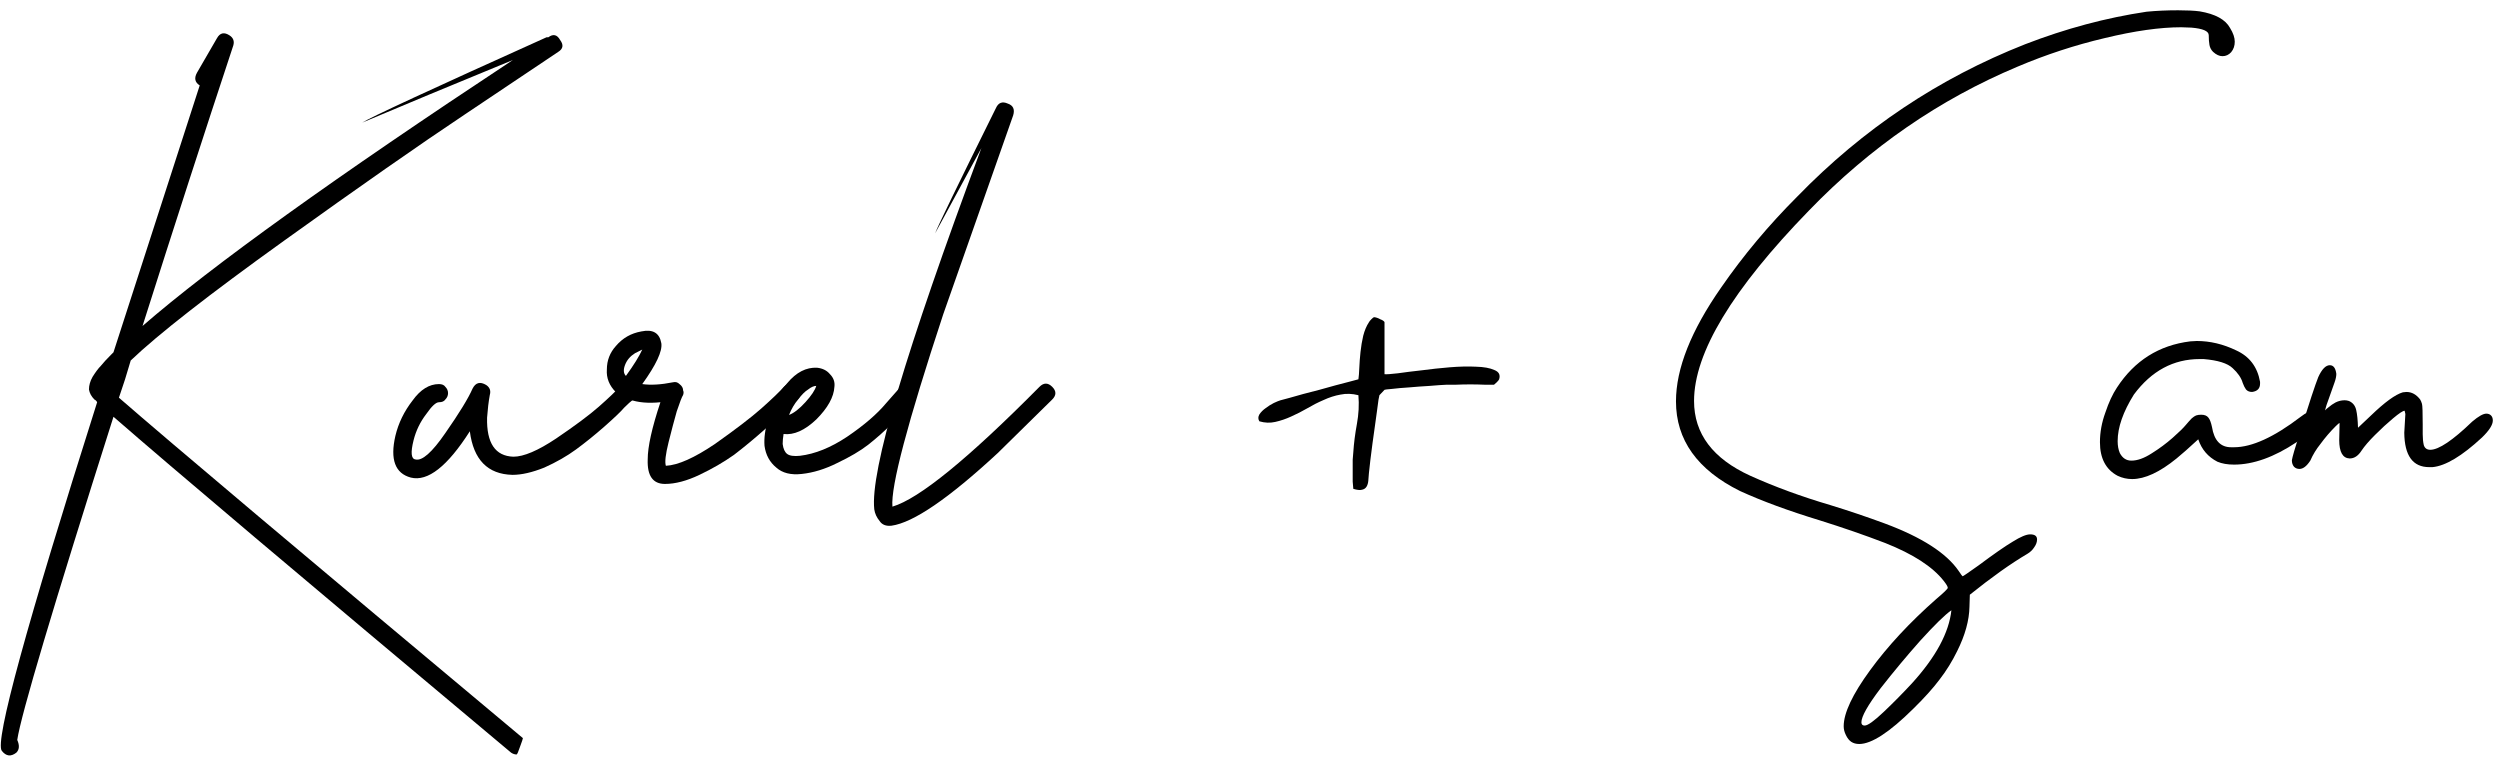
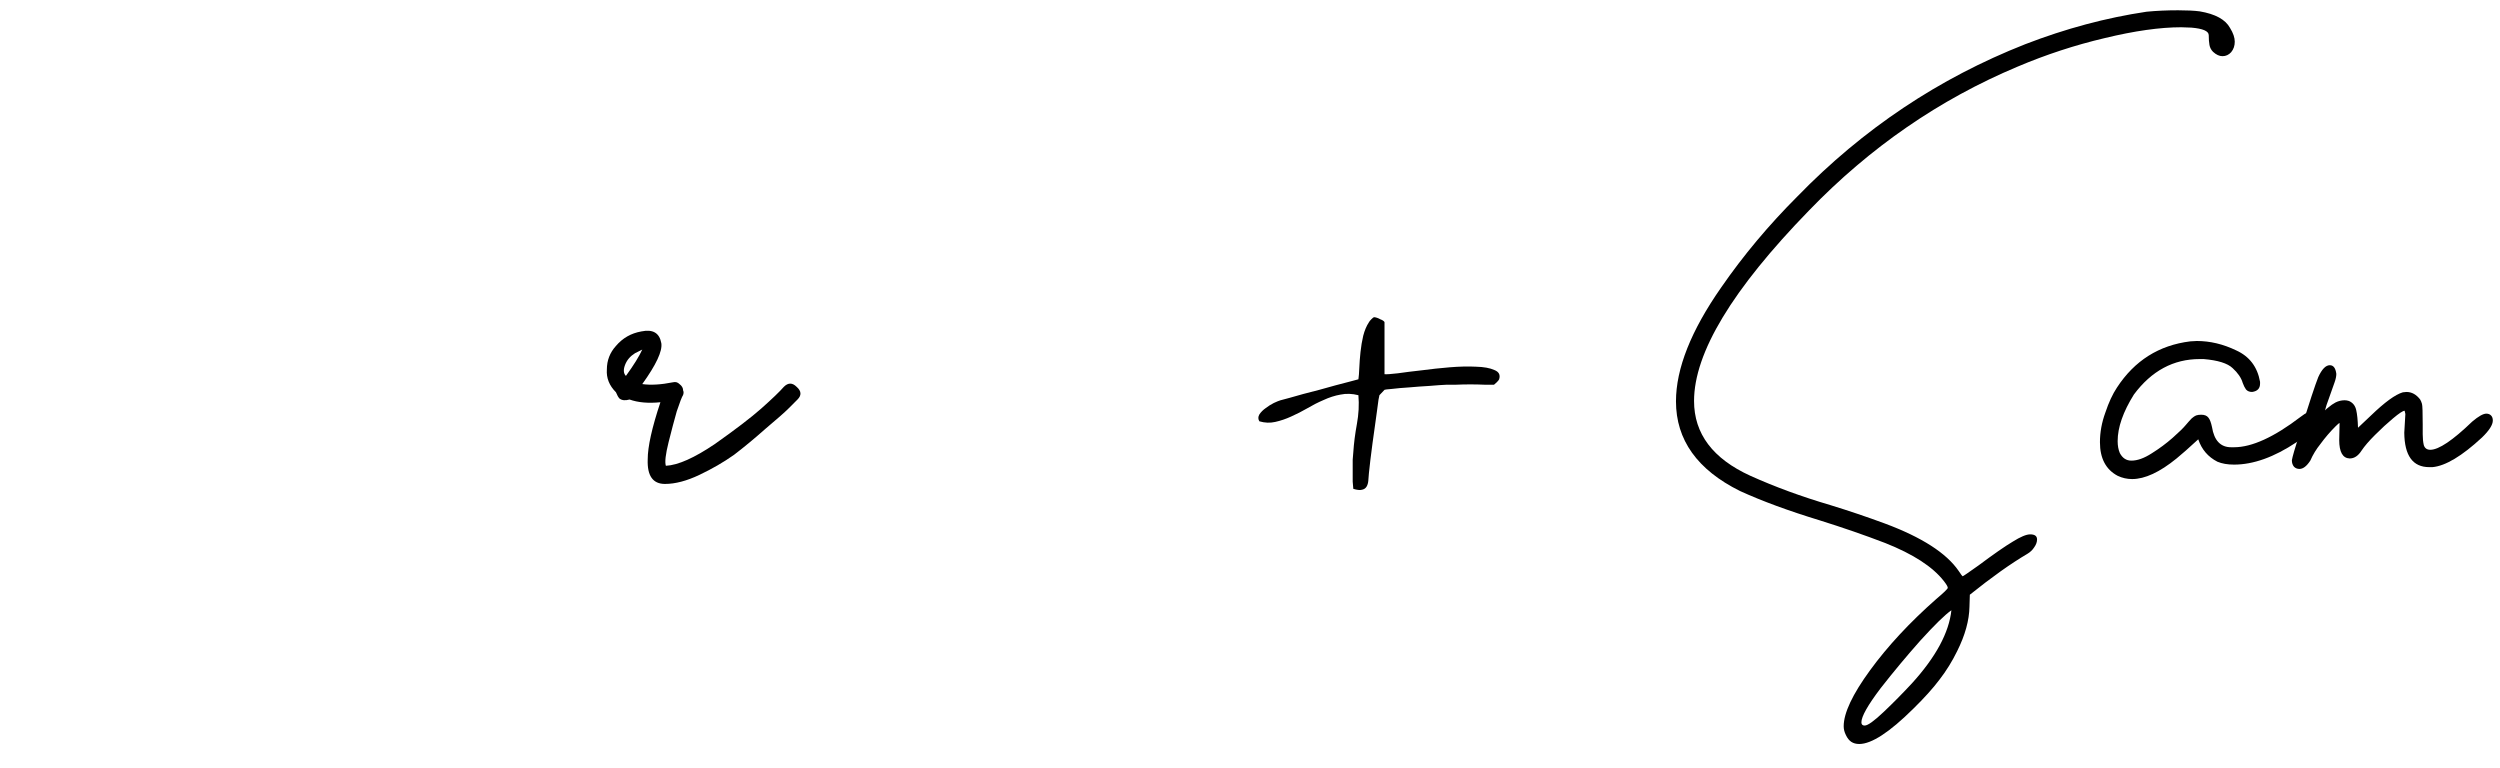
<svg xmlns="http://www.w3.org/2000/svg" width="179" height="55" viewBox="0 0 179 55" fill="none">
  <path d="M164.641 33.576C164.486 33.576 164.356 33.524 164.253 33.421C164.149 33.3 164.098 33.145 164.098 32.955C164.132 32.731 164.313 32.101 164.641 31.066C165.348 28.823 165.797 27.469 165.987 27.003C166.246 26.434 166.522 26.149 166.815 26.149C167.074 26.149 167.229 26.356 167.281 26.77C167.281 26.942 167.238 27.15 167.151 27.391C167.065 27.615 166.97 27.883 166.867 28.193C166.763 28.487 166.668 28.754 166.582 28.996C166.513 29.22 166.479 29.349 166.479 29.384C166.513 29.332 166.599 29.254 166.737 29.151C166.875 29.03 167.039 28.918 167.229 28.814C167.436 28.711 167.652 28.659 167.876 28.659C167.979 28.659 168.083 28.676 168.187 28.711C168.463 28.832 168.635 29.047 168.704 29.358C168.773 29.651 168.816 30.074 168.833 30.626L169.765 29.746C170.749 28.797 171.508 28.245 172.042 28.09L172.301 28.064C172.681 28.064 173.009 28.245 173.285 28.607C173.336 28.694 173.38 28.797 173.414 28.918C173.449 29.039 173.466 29.53 173.466 30.393V31.092C173.466 31.385 173.492 31.644 173.543 31.868C173.612 32.092 173.768 32.205 174.009 32.205C174.613 32.205 175.614 31.532 177.011 30.186C177.46 29.806 177.796 29.617 178.021 29.617C178.159 29.617 178.271 29.66 178.357 29.746C178.443 29.832 178.486 29.953 178.486 30.108C178.486 30.419 178.228 30.824 177.71 31.325C176.278 32.653 175.096 33.361 174.165 33.447H173.932C172.758 33.447 172.163 32.627 172.146 30.988L172.224 29.643L172.172 29.41C172.051 29.41 171.775 29.591 171.344 29.953C170.93 30.298 170.498 30.695 170.05 31.144C169.618 31.575 169.299 31.946 169.092 32.256C168.851 32.636 168.566 32.826 168.238 32.826C167.738 32.808 167.488 32.368 167.488 31.506L167.514 30.29C167.479 30.29 167.384 30.367 167.229 30.523C166.832 30.919 166.47 31.342 166.142 31.791C165.849 32.153 165.607 32.55 165.417 32.981C165.159 33.378 164.9 33.576 164.641 33.576Z" fill="black" />
  <path d="M152.659 34.301C152.297 34.301 151.952 34.223 151.624 34.068C150.779 33.619 150.356 32.817 150.356 31.661C150.356 30.954 150.485 30.246 150.744 29.539C150.986 28.814 151.262 28.219 151.572 27.753C152.832 25.821 154.583 24.717 156.826 24.441L157.292 24.415C158.24 24.415 159.181 24.639 160.112 25.088C161.061 25.519 161.631 26.27 161.82 27.339V27.469C161.82 27.814 161.631 28.012 161.251 28.064C161.061 28.064 160.915 28.004 160.811 27.883C160.725 27.762 160.647 27.607 160.578 27.417C160.475 27.055 160.233 26.701 159.854 26.356C159.491 26.011 158.801 25.795 157.783 25.709H157.499C155.618 25.709 154.048 26.554 152.789 28.245C152.012 29.487 151.624 30.6 151.624 31.584C151.624 31.911 151.676 32.196 151.779 32.438C151.969 32.8 152.245 32.981 152.607 32.981C153.039 32.981 153.522 32.808 154.057 32.463C154.609 32.118 155.109 31.747 155.558 31.351C156.006 30.954 156.317 30.652 156.489 30.445C156.679 30.221 156.826 30.057 156.929 29.953C157.05 29.85 157.153 29.781 157.24 29.746C157.343 29.712 157.464 29.694 157.602 29.694C157.844 29.694 158.016 29.763 158.12 29.901C158.223 30.022 158.309 30.246 158.378 30.574C158.534 31.54 158.991 32.023 159.75 32.023H159.957C161.234 32.023 162.821 31.299 164.719 29.85C165.098 29.556 165.4 29.41 165.625 29.41C165.935 29.41 166.09 29.565 166.09 29.875C166.09 30.082 165.97 30.341 165.728 30.652C165.452 30.928 165.021 31.264 164.434 31.661C162.83 32.731 161.337 33.266 159.957 33.266C159.491 33.266 159.094 33.197 158.767 33.059C158.094 32.714 157.637 32.179 157.395 31.454C156.722 32.075 156.205 32.532 155.842 32.826C154.635 33.809 153.574 34.301 152.659 34.301Z" fill="black" />
  <path d="M133.509 51.95C133.733 51.95 134.19 51.622 134.88 50.967C135.57 50.311 136.243 49.63 136.899 48.922C138.607 47.042 139.547 45.299 139.72 43.695C139.271 44.005 138.529 44.73 137.494 45.869C136.528 46.956 135.579 48.094 134.647 49.285C133.733 50.492 133.276 51.303 133.276 51.717C133.276 51.873 133.354 51.95 133.509 51.95ZM133.121 53.27C132.896 53.27 132.707 53.218 132.551 53.115C132.396 53.011 132.267 52.847 132.163 52.623C132.06 52.416 132.008 52.209 132.008 52.002C132.008 51.053 132.638 49.716 133.897 47.991C135.156 46.266 136.735 44.566 138.633 42.893C139.185 42.427 139.461 42.159 139.461 42.09C139.461 42.004 139.366 41.84 139.176 41.599C138.383 40.581 136.985 39.675 134.984 38.881C133.5 38.312 131.93 37.769 130.274 37.251C128.066 36.578 126.168 35.879 124.581 35.155C121.527 33.637 120 31.497 120 28.737C120 26.39 121.078 23.673 123.235 20.585C124.822 18.29 126.642 16.116 128.695 14.063C133.388 9.233 138.823 5.601 144.999 3.168C147.897 2.047 150.796 1.271 153.694 0.839C154.402 0.77 155.152 0.736 155.946 0.736C156.584 0.736 157.102 0.762 157.499 0.813C158.62 1.003 159.345 1.4 159.672 2.004C159.897 2.366 160.009 2.694 160.009 2.987C160.009 3.281 159.923 3.531 159.75 3.738C159.577 3.928 159.37 4.022 159.129 4.022C158.905 4.022 158.68 3.919 158.456 3.712C158.318 3.574 158.232 3.41 158.197 3.22C158.163 3.03 158.146 2.798 158.146 2.521C158.146 2.228 157.731 2.047 156.903 1.978L156.179 1.952C154.66 1.952 152.832 2.211 150.692 2.729C148.57 3.229 146.491 3.91 144.456 4.773C138.866 7.119 133.888 10.553 129.523 15.073C124.037 20.714 121.294 25.26 121.294 28.711C121.294 31.057 122.64 32.843 125.331 34.068C127.091 34.861 128.997 35.56 131.05 36.164C132.396 36.578 133.699 37.018 134.958 37.484C137.598 38.467 139.357 39.597 140.237 40.874C140.41 41.133 140.505 41.262 140.522 41.262C140.556 41.262 140.936 41.003 141.661 40.486C142.748 39.675 143.567 39.106 144.119 38.778C144.671 38.433 145.085 38.26 145.361 38.26C145.689 38.26 145.853 38.381 145.853 38.623C145.853 38.812 145.784 39.002 145.646 39.192C145.525 39.382 145.361 39.537 145.154 39.658C143.981 40.348 142.61 41.323 141.04 42.582L141.014 43.436C140.996 44.419 140.703 45.48 140.134 46.619C139.771 47.361 139.349 48.042 138.866 48.664C138.4 49.285 137.77 49.983 136.977 50.76C135.286 52.433 134 53.27 133.121 53.27Z" fill="black" />
  <path d="M96.897 32.379C96.939 31.734 97.025 31.061 97.154 30.359C97.283 29.658 97.319 28.97 97.262 28.297C96.818 28.182 96.388 28.168 95.973 28.254C95.572 28.326 95.171 28.454 94.769 28.641C94.368 28.812 93.975 29.013 93.588 29.242C93.216 29.457 92.836 29.65 92.449 29.822C92.077 29.994 91.697 30.123 91.311 30.209C90.938 30.295 90.559 30.281 90.172 30.166C90.072 30.009 90.072 29.844 90.172 29.672C90.287 29.5 90.437 29.35 90.623 29.221C90.809 29.078 91.003 28.956 91.203 28.855C91.418 28.755 91.576 28.691 91.676 28.662C91.819 28.619 92.034 28.562 92.32 28.49C92.607 28.404 92.936 28.311 93.309 28.211C93.681 28.111 94.068 28.01 94.469 27.91C94.87 27.796 95.257 27.688 95.629 27.588C96.001 27.488 96.331 27.402 96.617 27.33C96.904 27.259 97.118 27.201 97.262 27.158C97.29 26.972 97.312 26.7 97.326 26.342C97.341 25.984 97.369 25.604 97.412 25.203C97.455 24.802 97.519 24.415 97.606 24.043C97.706 23.656 97.842 23.334 98.014 23.076C98.042 23.019 98.1 22.947 98.186 22.861C98.286 22.761 98.35 22.711 98.379 22.711C98.436 22.711 98.508 22.725 98.594 22.754C98.68 22.783 98.758 22.818 98.83 22.861C98.916 22.89 98.988 22.926 99.045 22.969C99.102 23.012 99.131 23.047 99.131 23.076V26.793C99.274 26.807 99.589 26.786 100.076 26.729C100.577 26.657 101.15 26.585 101.795 26.514C102.439 26.428 103.105 26.356 103.793 26.299C104.495 26.241 105.125 26.227 105.684 26.256C106.242 26.27 106.679 26.349 106.994 26.492C107.324 26.621 107.438 26.843 107.338 27.158C107.324 27.201 107.266 27.273 107.166 27.373C107.08 27.459 107.016 27.516 106.973 27.545C106.844 27.545 106.615 27.545 106.285 27.545C105.97 27.531 105.633 27.523 105.275 27.523C104.917 27.523 104.581 27.531 104.266 27.545C103.951 27.545 103.729 27.545 103.6 27.545C103.27 27.559 102.855 27.588 102.354 27.631C101.852 27.66 101.365 27.695 100.893 27.738C100.42 27.767 100.012 27.803 99.668 27.846C99.324 27.874 99.145 27.896 99.131 27.91L98.766 28.297L98.701 28.619C98.672 28.82 98.637 29.085 98.594 29.414C98.551 29.729 98.501 30.094 98.443 30.51L98.272 31.734C98.214 32.135 98.164 32.529 98.121 32.916C98.078 33.288 98.042 33.611 98.014 33.883C97.999 34.055 97.985 34.234 97.971 34.42C97.956 34.592 97.913 34.735 97.842 34.85C97.77 34.964 97.663 35.036 97.519 35.065C97.376 35.107 97.169 35.086 96.897 35C96.882 34.9 96.868 34.728 96.853 34.484C96.853 34.241 96.853 33.983 96.853 33.711C96.853 33.425 96.853 33.16 96.853 32.916C96.868 32.658 96.882 32.479 96.897 32.379Z" fill="black" />
-   <path d="M71.308 7.74C71.482 7.35 71.763 7.242 72.153 7.415C72.543 7.545 72.673 7.827 72.543 8.26C72.543 8.26 70.875 13.005 67.538 22.495C64.982 30.252 63.768 34.845 63.898 36.275C65.805 35.712 69.315 32.852 74.428 27.695C74.732 27.392 75.035 27.392 75.338 27.695C75.642 27.998 75.642 28.302 75.338 28.605C75.338 28.605 74.038 29.883 71.438 32.44C67.928 35.69 65.393 37.423 63.833 37.64C63.443 37.683 63.162 37.575 62.988 37.315C62.772 37.055 62.642 36.773 62.598 36.47C62.295 33.74 64.852 25.117 70.268 10.6L66.953 16.71C67.127 16.233 68.557 13.287 71.243 7.87C71.287 7.783 71.308 7.74 71.308 7.74Z" fill="black" />
-   <path d="M56.494 29.71C56.841 29.58 57.231 29.277 57.664 28.8C58.098 28.323 58.358 27.933 58.444 27.63C58.271 27.63 58.076 27.717 57.859 27.89C57.643 28.02 57.404 28.258 57.144 28.605C56.884 28.908 56.668 29.277 56.494 29.71ZM56.104 31.075C56.061 31.335 56.039 31.573 56.039 31.79C56.083 32.137 56.191 32.375 56.364 32.505C56.538 32.635 56.841 32.678 57.274 32.635C58.358 32.505 59.484 32.05 60.654 31.27C61.868 30.447 62.799 29.645 63.449 28.865L64.424 27.76C64.684 27.413 64.988 27.37 65.334 27.63C65.681 27.89 65.724 28.193 65.464 28.54C65.334 28.713 65.183 28.908 65.009 29.125C64.879 29.298 64.511 29.688 63.904 30.295C63.341 30.858 62.756 31.378 62.149 31.855C61.586 32.288 60.849 32.722 59.939 33.155C59.073 33.588 58.228 33.848 57.404 33.935C56.624 34.022 56.018 33.87 55.584 33.48C55.108 33.09 54.826 32.57 54.739 31.92C54.696 31.357 54.783 30.728 54.999 30.035C55.259 29.038 55.714 28.172 56.364 27.435C57.014 26.655 57.729 26.287 58.509 26.33C58.899 26.373 59.203 26.525 59.419 26.785C59.679 27.045 59.788 27.348 59.744 27.695C59.701 28.432 59.268 29.212 58.444 30.035C57.621 30.815 56.841 31.162 56.104 31.075Z" fill="black" />
  <path d="M44.816 26.915C45.38 26.135 45.77 25.507 45.986 25.03C45.813 25.117 45.64 25.203 45.466 25.29C45.12 25.507 44.881 25.788 44.751 26.135C44.621 26.482 44.643 26.742 44.816 26.915ZM45.986 27.5C46.593 27.587 47.33 27.543 48.196 27.37C48.37 27.327 48.521 27.37 48.651 27.5C48.825 27.63 48.911 27.782 48.911 27.955C48.955 28.042 48.955 28.15 48.911 28.28C48.825 28.41 48.673 28.8 48.456 29.45C48.283 30.057 48.088 30.793 47.871 31.66C47.654 32.527 47.59 33.09 47.676 33.35C48.543 33.307 49.713 32.787 51.186 31.79C52.66 30.75 53.765 29.905 54.501 29.255C55.281 28.562 55.823 28.042 56.126 27.695C56.43 27.392 56.733 27.392 57.036 27.695C57.383 27.998 57.405 28.302 57.101 28.605C56.928 28.778 56.711 28.995 56.451 29.255C56.191 29.515 55.65 29.992 54.826 30.685C54.046 31.378 53.288 32.007 52.551 32.57C51.815 33.09 50.991 33.567 50.081 34C49.171 34.433 48.348 34.65 47.611 34.65C46.745 34.65 46.333 34.065 46.376 32.895C46.376 31.985 46.679 30.62 47.286 28.8C46.419 28.887 45.683 28.822 45.076 28.605C44.773 28.692 44.535 28.67 44.361 28.54C44.275 28.453 44.188 28.302 44.101 28.085C43.624 27.608 43.408 27.067 43.451 26.46C43.451 25.81 43.668 25.247 44.101 24.77C44.578 24.207 45.184 23.86 45.921 23.73C46.745 23.557 47.221 23.838 47.351 24.575C47.438 25.138 46.983 26.113 45.986 27.5Z" fill="black" />
-   <path d="M31.885 27.695C32.015 27.825 32.08 27.977 32.08 28.15C32.08 28.323 32.015 28.475 31.885 28.605C31.798 28.735 31.647 28.8 31.43 28.8C31.213 28.8 30.91 29.082 30.52 29.645C30.087 30.208 29.783 30.837 29.61 31.53C29.393 32.397 29.437 32.852 29.74 32.895C30.217 33.025 30.932 32.397 31.885 31.01C32.882 29.58 33.532 28.518 33.835 27.825C34.052 27.392 34.377 27.305 34.81 27.565C35.07 27.738 35.157 27.977 35.07 28.28C34.983 28.757 34.918 29.298 34.875 29.905C34.832 31.725 35.46 32.657 36.76 32.7C37.497 32.7 38.515 32.267 39.815 31.4C41.158 30.49 42.177 29.732 42.87 29.125C43.607 28.475 44.105 27.998 44.365 27.695C44.668 27.392 44.972 27.392 45.275 27.695C45.622 27.998 45.643 28.302 45.34 28.605C45.167 28.735 44.95 28.93 44.69 29.19C44.473 29.45 43.997 29.905 43.26 30.555C42.567 31.162 41.895 31.703 41.245 32.18C40.595 32.657 39.837 33.09 38.97 33.48C38.103 33.827 37.345 34 36.695 34C34.918 33.957 33.9 32.917 33.64 30.88C32.037 33.393 30.628 34.498 29.415 34.195C28.288 33.892 27.92 32.895 28.31 31.205C28.527 30.295 28.938 29.45 29.545 28.67C30.108 27.89 30.737 27.5 31.43 27.5C31.647 27.5 31.798 27.565 31.885 27.695Z" fill="black" />
-   <path d="M14.3 6.115C13.954 5.898 13.889 5.595 14.105 5.205L15.535 2.735C15.752 2.345 16.055 2.28 16.445 2.54C16.705 2.713 16.792 2.952 16.705 3.255C14.625 9.538 12.459 16.233 10.205 23.34C15.145 19.05 23.985 12.702 36.725 4.295L30.745 6.765L25.935 8.78C26.455 8.433 30.854 6.397 39.13 2.67C39.217 2.67 39.26 2.67 39.26 2.67C39.607 2.41 39.889 2.475 40.105 2.865C40.365 3.212 40.322 3.493 39.975 3.71C38.805 4.49 36.574 5.985 33.28 8.195C30.03 10.362 25.718 13.373 20.345 17.23C14.972 21.087 11.31 23.947 9.36 25.81C9.1 26.72 8.819 27.608 8.515 28.475C12.198 31.682 21.84 39.807 37.44 52.85C37.44 52.893 37.375 53.088 37.245 53.435C37.115 53.825 37.029 54.02 36.985 54.02C36.855 54.02 36.725 53.977 36.595 53.89C21.689 41.41 12.198 33.393 8.125 29.84C3.792 43.49 1.495 51.203 1.235 52.98C1.409 53.37 1.387 53.673 1.17 53.89C0.78 54.193 0.434 54.15 0.13 53.76C-0.39 53.11 1.885 44.79 6.955 28.8C6.912 28.713 6.847 28.648 6.76 28.605C6.544 28.388 6.414 28.15 6.37 27.89C6.37 27.587 6.457 27.283 6.63 26.98C6.847 26.633 7.042 26.373 7.215 26.2C7.389 25.983 7.627 25.723 7.93 25.42C8.017 25.333 8.082 25.268 8.125 25.225C8.212 24.965 10.27 18.595 14.3 6.115Z" fill="black" />
</svg>